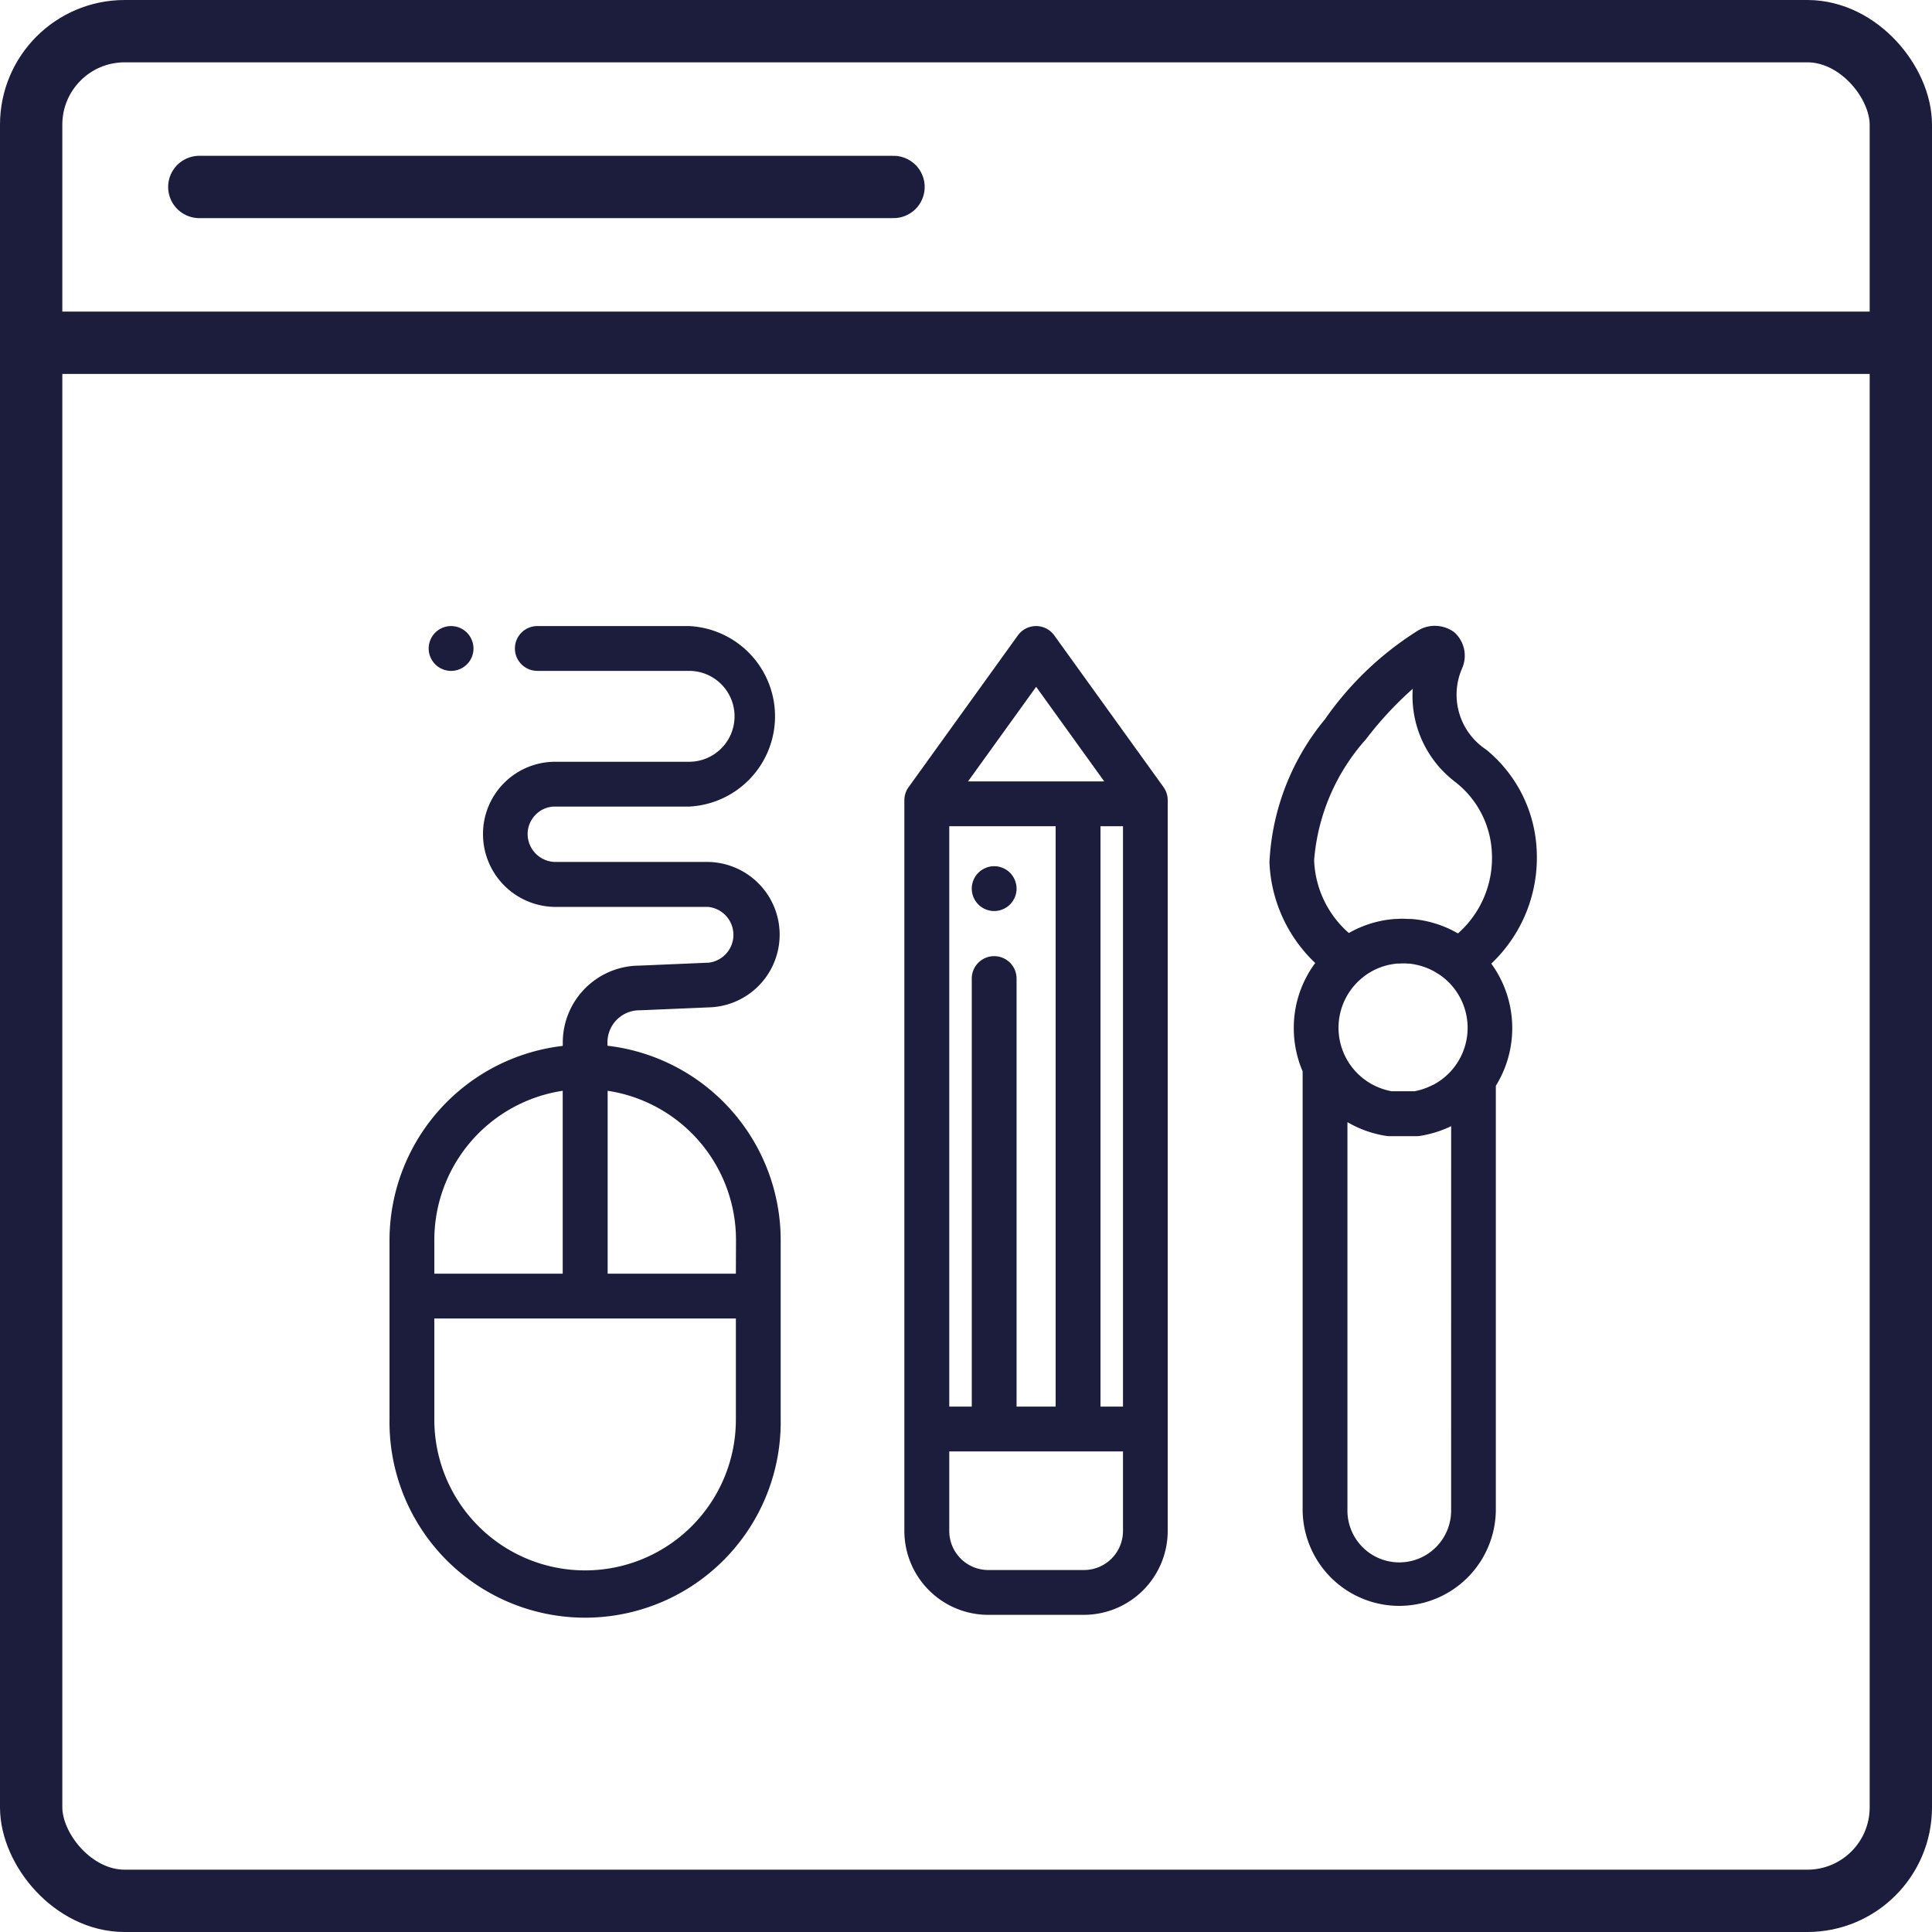
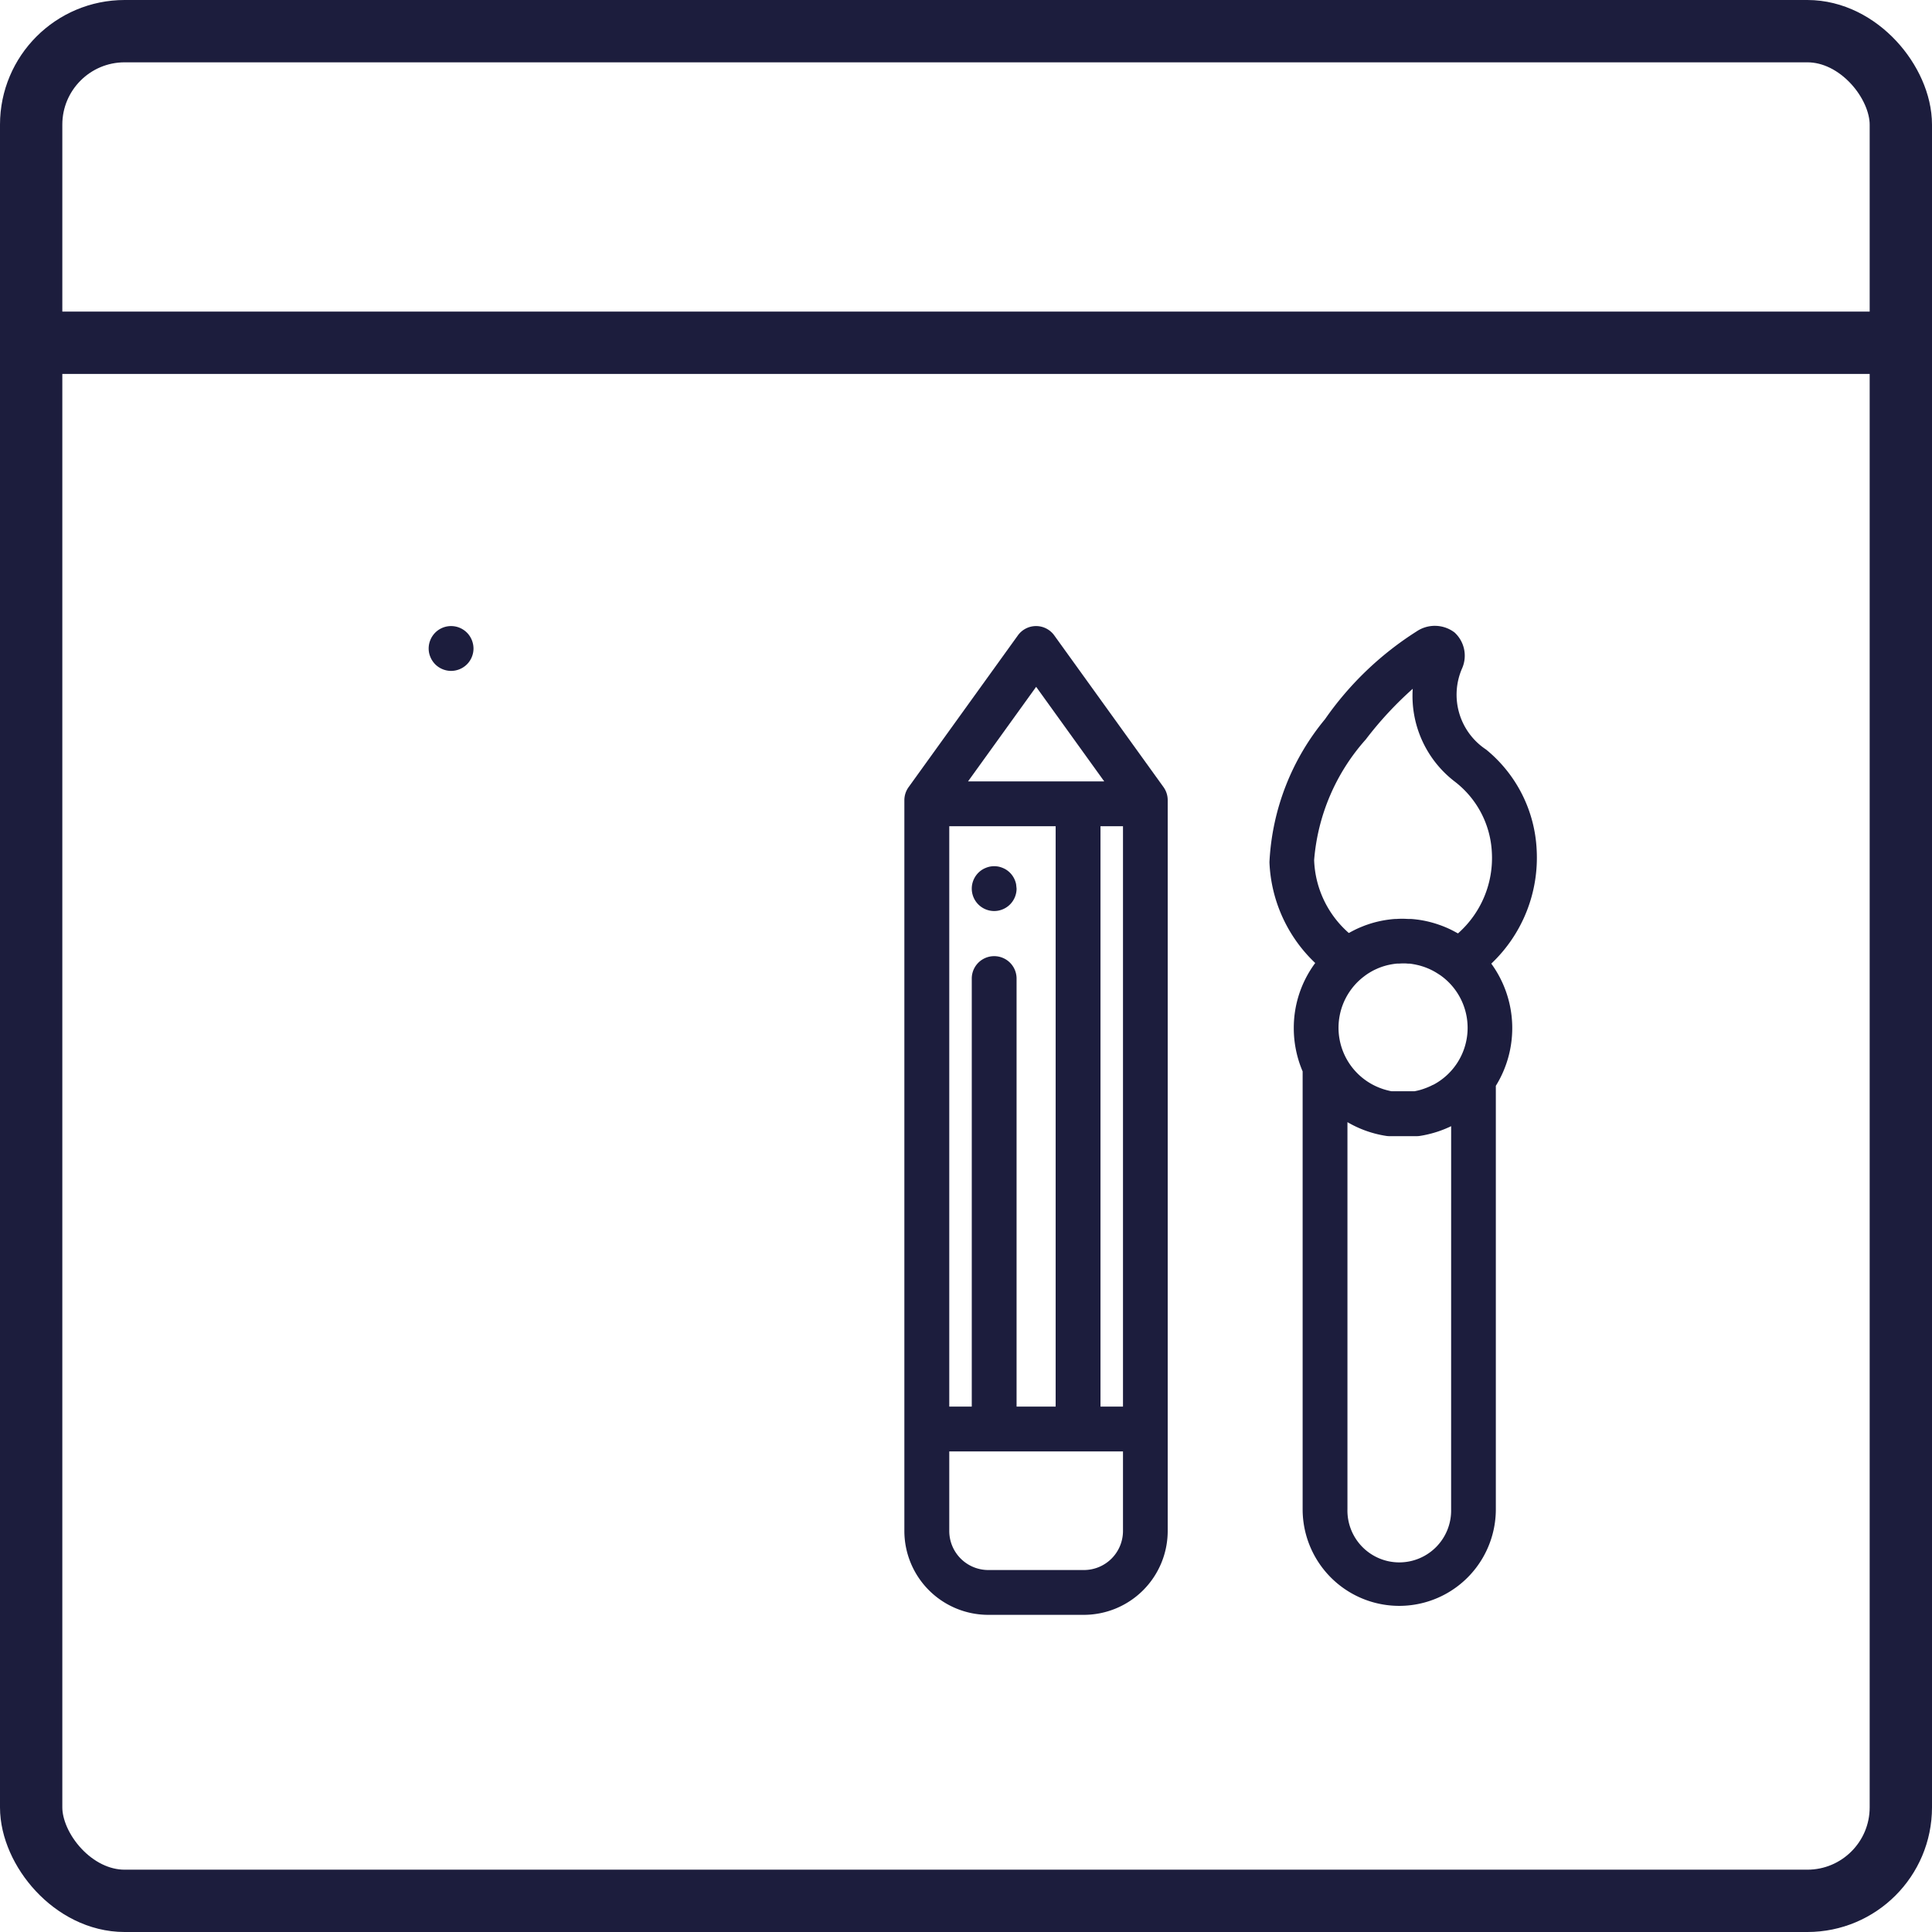
<svg xmlns="http://www.w3.org/2000/svg" width="62" height="62" viewBox="0 0 62 62">
  <g id="Group_1096" data-name="Group 1096" transform="translate(0.499 1)">
    <rect id="Rectangle_477" data-name="Rectangle 477" width="60" height="60" rx="3" transform="translate(0.501)" fill="none" stroke="#1c1d3d" stroke-miterlimit="10" stroke-width="2" />
    <line id="Line_1" data-name="Line 1" x2="59.5" transform="translate(0.501 10)" fill="none" stroke="#1c1d3d" stroke-linecap="round" stroke-linejoin="round" stroke-width="2" />
-     <line id="Line_3" data-name="Line 3" x2="22.278" transform="translate(5.897 5)" fill="none" stroke="#1c1d3d" stroke-linecap="round" stroke-linejoin="round" stroke-width="2" />
    <path id="Path_571" data-name="Path 571" d="M-1131.694,2262.289" transform="translate(1180.886 -2257.24)" fill="none" stroke="#1c1d3d" stroke-linecap="round" stroke-linejoin="round" stroke-width="1" />
-     <path id="Path_572" data-name="Path 572" d="M-1126.694,2262.289" transform="translate(1180.886 -2257.24)" fill="none" stroke="#1c1d3d" stroke-linecap="round" stroke-linejoin="round" stroke-width="1" />
    <path id="Path_573" data-name="Path 573" d="M-1136.694,2262.289" transform="translate(1180.886 -2257.24)" fill="none" stroke="#1c1d3d" stroke-linecap="round" stroke-linejoin="round" stroke-width="1" />
    <g id="pencil" transform="translate(12.001 -16.196)">
      <g id="Group_1147" data-name="Group 1147" transform="translate(16.523 35.287)">
        <g id="Group_1146" data-name="Group 1146">
          <path id="Path_594" data-name="Path 594" d="M238.088,40.457l-3.507-4.87a.719.719,0,0,0-1.167,0l-3.507,4.87a.719.719,0,0,0-.136.42V64.328a2.694,2.694,0,0,0,2.691,2.691h3.069a2.694,2.694,0,0,0,2.691-2.691V40.877A.719.719,0,0,0,238.088,40.457ZM234,37.238l2.185,3.035h-4.371Zm-2.788,4.473h3.414V60.337h-1.254V46.6a.719.719,0,1,0-1.438,0V60.337h-.722Zm5.575,22.617a1.254,1.254,0,0,1-1.253,1.253h-3.069a1.254,1.254,0,0,1-1.253-1.253V61.775h5.575Zm0-3.991h-.722V41.711h.722Z" transform="translate(-229.772 -35.288)" fill="#1c1d3d" />
        </g>
      </g>
      <g id="Group_1149" data-name="Group 1149" transform="translate(18.684 42.994)">
        <g id="Group_1148" data-name="Group 1148">
-           <path id="Path_595" data-name="Path 595" d="M261.244,143.04a.76.76,0,0,0-.041-.134.732.732,0,0,0-.066-.124.689.689,0,0,0-.089-.109.735.735,0,0,0-.109-.09.707.707,0,0,0-.124-.065.725.725,0,0,0-.134-.042.739.739,0,0,0-.281,0,.76.76,0,0,0-.134.042.725.725,0,0,0-.124.065.729.729,0,0,0-.2.2.726.726,0,0,0-.066.124.76.76,0,0,0-.041.134.72.72,0,0,0,.705.86.709.709,0,0,0,.14-.014.725.725,0,0,0,.134-.041.71.71,0,0,0,.124-.066.7.7,0,0,0,.2-.2.711.711,0,0,0,.066-.124.725.725,0,0,0,.041-.134.709.709,0,0,0,.014-.14A.722.722,0,0,0,261.244,143.04Z" transform="translate(-259.82 -142.463)" fill="#1c1d3d" />
+           <path id="Path_595" data-name="Path 595" d="M261.244,143.04a.76.76,0,0,0-.041-.134.732.732,0,0,0-.066-.124.689.689,0,0,0-.089-.109.735.735,0,0,0-.109-.09.707.707,0,0,0-.124-.065.725.725,0,0,0-.134-.042.739.739,0,0,0-.281,0,.76.76,0,0,0-.134.042.725.725,0,0,0-.124.065.729.729,0,0,0-.2.2.726.726,0,0,0-.066.124.76.76,0,0,0-.041.134.72.72,0,0,0,.705.86.709.709,0,0,0,.14-.014.725.725,0,0,0,.134-.041.71.71,0,0,0,.124-.066.7.7,0,0,0,.2-.2.711.711,0,0,0,.066-.124.725.725,0,0,0,.041-.134.709.709,0,0,0,.014-.14Z" transform="translate(-259.82 -142.463)" fill="#1c1d3d" />
        </g>
      </g>
      <g id="Group_1151" data-name="Group 1151" transform="translate(0 35.287)">
        <g id="Group_1150" data-name="Group 1150" transform="translate(0 0)">
-           <path id="Path_596" data-name="Path 596" d="M6.994,48.755v-.11a1.029,1.029,0,0,1,1.028-1.028h.03l2.19-.093a2.334,2.334,0,0,0-.017-4.667H5.332a.9.9,0,0,1-.9-.9A.88.88,0,0,1,4.7,41.33a.857.857,0,0,1,.6-.25H9.614a2.9,2.9,0,0,0,0-5.793H4.743a.719.719,0,1,0,0,1.438H9.614a1.458,1.458,0,0,1,0,2.917H5.337A2.317,2.317,0,0,0,3,41.961,2.336,2.336,0,0,0,5.332,44.3h4.894a.9.9,0,0,1,0,1.791H10.2l-2.19.093a2.469,2.469,0,0,0-2.45,2.467v.109A6.285,6.285,0,0,0,0,54.99v5.763a6.277,6.277,0,1,0,12.553,0V54.99A6.285,6.285,0,0,0,6.994,48.755ZM1.438,54.99A4.846,4.846,0,0,1,5.558,50.2V56.07H1.438Zm9.677,5.763a4.838,4.838,0,1,1-9.677,0V57.508h9.677Zm0-4.683H7V50.2a4.846,4.846,0,0,1,4.119,4.785Z" transform="translate(0 -35.287)" fill="#1c1d3d" />
-         </g>
+           </g>
      </g>
      <g id="Group_1153" data-name="Group 1153" transform="translate(1.256 35.287)">
        <g id="Group_1152" data-name="Group 1152" transform="translate(0 0)">
          <path id="Path_597" data-name="Path 597" d="M18.885,35.868a.761.761,0,0,0-.041-.134.73.73,0,0,0-.066-.124.684.684,0,0,0-.089-.109.719.719,0,0,0-1.017,0,.729.729,0,0,0-.155.233.719.719,0,0,0-.042.416.682.682,0,0,0,.042.134.669.669,0,0,0,.066.124.7.7,0,0,0,.2.2.729.729,0,0,0,.124.066.75.75,0,0,0,.135.041.709.709,0,0,0,.14.014.725.725,0,0,0,.508-.211.684.684,0,0,0,.089-.109.71.71,0,0,0,.066-.124.726.726,0,0,0,.041-.134.708.708,0,0,0,.014-.14A.721.721,0,0,0,18.885,35.868Z" transform="translate(-17.461 -35.29)" fill="#1c1d3d" />
        </g>
      </g>
      <g id="Group_1155" data-name="Group 1155" transform="translate(28.233 35.287)">
        <g id="Group_1154" data-name="Group 1154" transform="translate(0 0)">
          <path id="Path_598" data-name="Path 598" d="M401.194,42.464a4.42,4.42,0,0,0-1.621-3.211,2.109,2.109,0,0,1-.768-2.615,1.01,1.01,0,0,0-.247-1.144,1.046,1.046,0,0,0-1.219-.032,10.29,10.29,0,0,0-2.937,2.816,7.786,7.786,0,0,0-1.783,4.588,4.711,4.711,0,0,0,1.469,3.236,3.488,3.488,0,0,0-.688,2.084,3.532,3.532,0,0,0,.284,1.394V63.632a3.1,3.1,0,0,0,6.2,0V50.043a3.518,3.518,0,0,0-.146-3.921A4.679,4.679,0,0,0,401.194,42.464Zm-2.745,21.168a1.664,1.664,0,1,1-3.327,0V51.209a3.525,3.525,0,0,0,1.246.442.719.719,0,0,0,.11.008h.858a.717.717,0,0,0,.11-.008c.047-.007.095-.016.142-.025l.089-.019.038-.009a3.522,3.522,0,0,0,.735-.26Zm-.57-13.622-.009,0-.063.032-.03.014-.049.022-.046.019-.038.015-.058.021-.03.011-.066.021-.025.008-.073.019-.021.005-.095.02h-.741c-.035-.006-.069-.014-.1-.022l-.041-.01-.061-.017-.051-.015-.038-.013a2.068,2.068,0,0,1-.6-3.6l.057-.043q.05-.036.1-.068l.046-.028q.072-.043.147-.08l.015-.007.088-.04.015-.006q.077-.032.158-.058l.05-.015q.055-.016.11-.029l.086-.018.059-.01c.045-.007.09-.013.136-.017l.037,0c.052,0,.1-.006.156-.006s.106,0,.158.007l.037,0c.046,0,.091.01.136.017l.061.011.086.019q.056.013.111.03l.046.014q.077.025.152.056l.022.009a2.056,2.056,0,0,1,.252.129l.053.033q.049.031.1.065l.065.049a2.066,2.066,0,0,1-.3,3.453Zm.79-4.858-.048-.026-.114-.061-.059-.03a3.486,3.486,0,0,0-.4-.165l-.023-.008c-.068-.023-.137-.044-.207-.063h0a3.478,3.478,0,0,0-.435-.088l-.041-.005q-.086-.011-.173-.017l-.052,0c-.071,0-.142-.007-.214-.007s-.141,0-.211.007l-.05,0q-.086.006-.171.017l-.04.005a3.475,3.475,0,0,0-.637.148l-.017.006q-.1.033-.192.072l-.016.006c-.066.027-.131.056-.195.087l-.041.021c-.044.022-.087.045-.129.068l-.038.02a3.258,3.258,0,0,1-1.113-2.341,6.6,6.6,0,0,1,1.658-3.871,11.477,11.477,0,0,1,1.506-1.625,3.463,3.463,0,0,0,1.346,2.976,3.045,3.045,0,0,1,1.192,2.253A3.226,3.226,0,0,1,398.669,45.152Z" transform="translate(-392.614 -35.289)" fill="#1c1d3d" />
        </g>
      </g>
    </g>
  </g>
</svg>